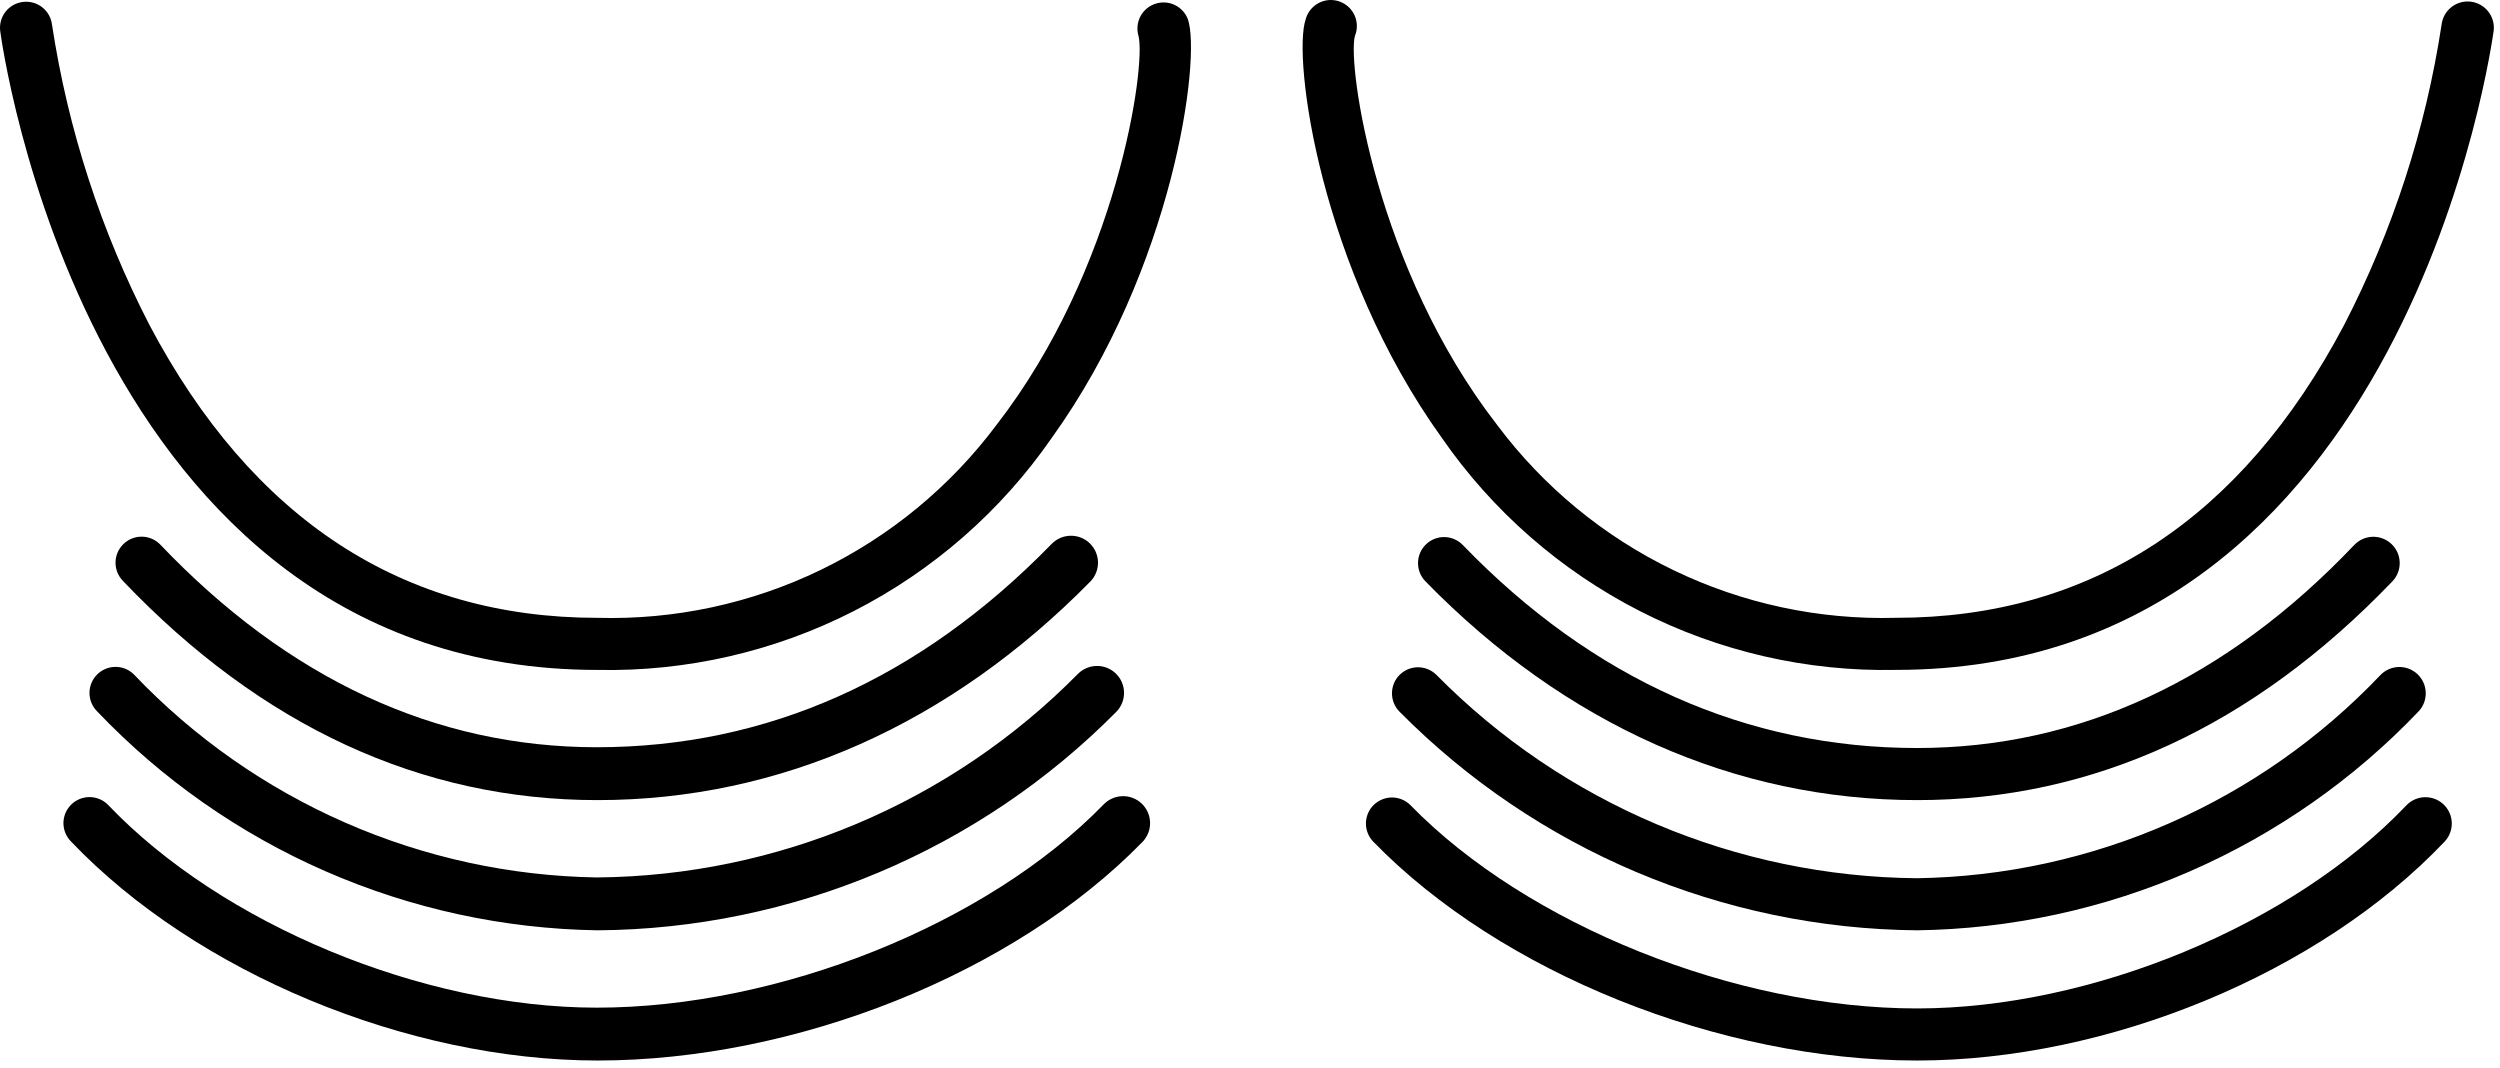
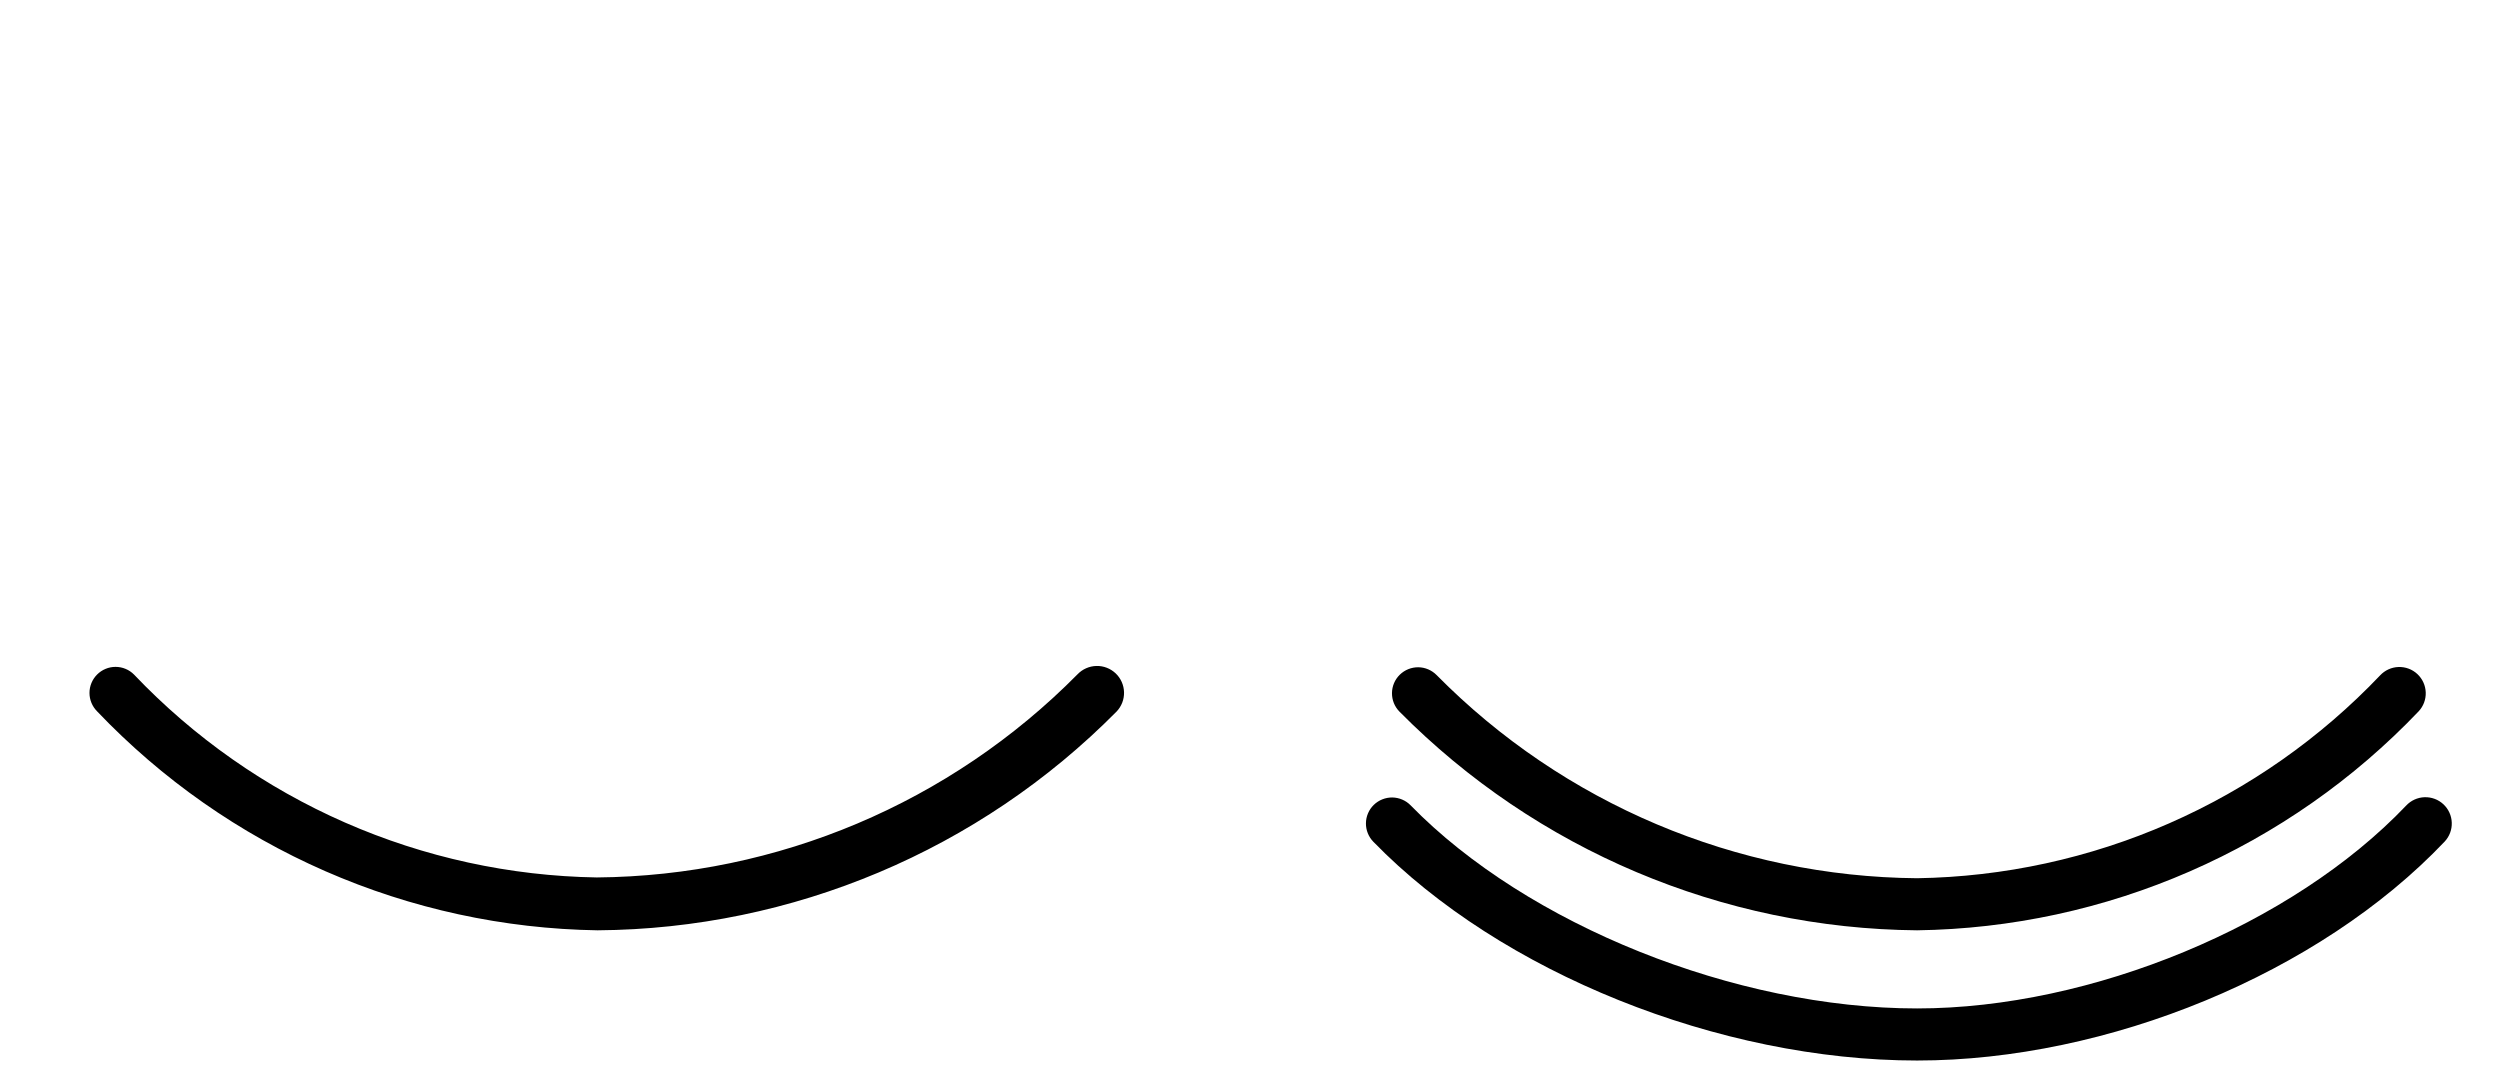
<svg xmlns="http://www.w3.org/2000/svg" width="96" height="41" viewBox="0 0 96 41" fill="none">
  <g id="Group 170">
-     <path id="Vector" d="M22.947 25.725C3.237 25.725 0.037 1.395 0.007 1.185C-0.024 0.922 0.05 0.658 0.213 0.45C0.376 0.242 0.615 0.107 0.877 0.075C1.008 0.058 1.14 0.067 1.268 0.102C1.395 0.136 1.514 0.196 1.618 0.277C1.722 0.358 1.809 0.458 1.874 0.573C1.939 0.687 1.981 0.814 1.997 0.945C2.609 4.966 3.872 8.86 5.737 12.475C9.677 19.935 15.467 23.725 22.947 23.725C25.907 23.807 28.844 23.176 31.51 21.887C34.176 20.597 36.493 18.686 38.267 16.315C42.917 10.315 44.017 2.505 43.717 1.375C43.68 1.248 43.669 1.116 43.683 0.986C43.697 0.855 43.737 0.729 43.8 0.614C43.863 0.499 43.949 0.397 44.051 0.315C44.153 0.233 44.271 0.171 44.397 0.135C44.64 0.063 44.901 0.086 45.127 0.199C45.353 0.312 45.529 0.507 45.617 0.745C46.127 2.235 45.067 10.305 40.387 16.815C38.442 19.625 35.831 21.909 32.788 23.464C29.745 25.018 26.364 25.795 22.947 25.725Z" fill="black" />
-     <path id="Vector_2" d="M22.947 30.724C16.177 30.724 10.047 27.893 4.727 22.314C4.541 22.126 4.436 21.873 4.436 21.608C4.436 21.344 4.541 21.091 4.727 20.904C4.82 20.81 4.931 20.735 5.052 20.685C5.174 20.634 5.305 20.608 5.437 20.608C5.569 20.608 5.7 20.634 5.822 20.685C5.944 20.735 6.054 20.81 6.147 20.904C11.067 26.073 16.717 28.694 22.917 28.694C29.457 28.694 35.327 26.073 40.377 20.893C40.567 20.695 40.828 20.579 41.102 20.573C41.377 20.566 41.643 20.669 41.842 20.858C42.041 21.048 42.156 21.309 42.163 21.584C42.169 21.858 42.067 22.125 41.877 22.323C36.477 27.814 29.947 30.724 22.947 30.724Z" fill="black" />
    <path id="Vector_3" d="M22.947 35.724C19.345 35.669 15.791 34.897 12.491 33.453C9.191 32.009 6.211 29.922 3.727 27.314C3.541 27.126 3.436 26.873 3.436 26.608C3.436 26.344 3.541 26.091 3.727 25.904C3.82 25.81 3.931 25.735 4.053 25.685C4.174 25.634 4.305 25.608 4.437 25.608C4.569 25.608 4.7 25.634 4.822 25.685C4.944 25.735 5.054 25.81 5.147 25.904C7.444 28.317 10.198 30.248 13.249 31.586C16.299 32.923 19.586 33.64 22.917 33.694C29.86 33.636 36.497 30.831 41.377 25.893C41.471 25.795 41.583 25.716 41.708 25.661C41.832 25.606 41.966 25.576 42.102 25.573C42.238 25.569 42.374 25.593 42.501 25.642C42.628 25.691 42.744 25.765 42.842 25.858C42.941 25.952 43.02 26.065 43.075 26.189C43.13 26.314 43.16 26.448 43.163 26.584C43.166 26.72 43.143 26.855 43.094 26.982C43.044 27.109 42.971 27.225 42.877 27.323C37.607 32.65 30.44 35.67 22.947 35.724Z" fill="black" />
-     <path id="Vector_4" d="M22.947 40.724C15.647 40.724 7.517 37.343 2.727 32.313C2.541 32.126 2.436 31.873 2.436 31.608C2.436 31.344 2.541 31.091 2.727 30.904C2.82 30.81 2.931 30.735 3.053 30.685C3.174 30.634 3.305 30.608 3.437 30.608C3.569 30.608 3.7 30.634 3.822 30.685C3.944 30.735 4.054 30.81 4.147 30.904C8.517 35.493 16.237 38.694 22.917 38.694C29.917 38.694 37.917 35.483 42.377 30.893C42.471 30.795 42.583 30.716 42.708 30.661C42.832 30.606 42.966 30.576 43.102 30.573C43.238 30.569 43.374 30.593 43.501 30.642C43.628 30.691 43.744 30.765 43.842 30.858C43.941 30.952 44.02 31.065 44.075 31.189C44.13 31.314 44.16 31.448 44.163 31.584C44.166 31.72 44.143 31.855 44.094 31.982C44.044 32.109 43.971 32.225 43.877 32.324C38.937 37.394 30.547 40.724 22.947 40.724Z" fill="black" />
-     <path id="Vector_5" d="M73.617 30.724C66.617 30.724 60.097 27.814 54.737 22.324C54.551 22.134 54.449 21.879 54.452 21.613C54.454 21.348 54.562 21.095 54.752 20.909C54.942 20.723 55.197 20.621 55.463 20.623C55.728 20.626 55.981 20.735 56.167 20.924C61.167 26.104 67.087 28.724 73.617 28.724C79.827 28.724 85.477 26.104 90.397 20.934C90.58 20.738 90.834 20.622 91.102 20.613C91.37 20.604 91.631 20.701 91.827 20.884C92.023 21.067 92.139 21.321 92.148 21.589C92.158 21.857 92.06 22.118 91.877 22.314C86.527 27.894 80.397 30.724 73.617 30.724Z" fill="black" />
    <path id="Vector_6" d="M73.617 35.724C66.141 35.658 58.995 32.638 53.737 27.324C53.551 27.134 53.449 26.879 53.452 26.613C53.454 26.348 53.562 26.095 53.752 25.909C53.942 25.723 54.197 25.621 54.463 25.623C54.728 25.626 54.981 25.735 55.167 25.924C60.044 30.861 66.678 33.665 73.617 33.724C76.95 33.672 80.238 32.956 83.291 31.618C86.344 30.281 89.099 28.348 91.397 25.934C91.58 25.738 91.834 25.622 92.102 25.613C92.37 25.604 92.631 25.701 92.827 25.884C93.023 26.067 93.139 26.321 93.148 26.589C93.158 26.857 93.06 27.118 92.877 27.314C90.387 29.926 87.401 32.015 84.094 33.459C80.787 34.903 77.225 35.673 73.617 35.724Z" fill="black" />
    <path id="Vector_7" d="M73.617 40.724C66.027 40.724 57.617 37.344 52.737 32.324C52.645 32.23 52.573 32.119 52.524 31.997C52.475 31.875 52.45 31.745 52.452 31.613C52.453 31.482 52.48 31.352 52.532 31.231C52.583 31.11 52.658 31.001 52.752 30.909C52.846 30.817 52.957 30.745 53.079 30.696C53.201 30.647 53.331 30.622 53.463 30.623C53.594 30.625 53.724 30.652 53.845 30.704C53.966 30.755 54.075 30.83 54.167 30.924C58.647 35.514 66.647 38.724 73.617 38.724C80.307 38.724 88.027 35.524 92.397 30.934C92.58 30.738 92.834 30.622 93.102 30.613C93.37 30.604 93.631 30.701 93.827 30.884C94.023 31.067 94.139 31.321 94.148 31.589C94.158 31.857 94.06 32.118 93.877 32.314C89.057 37.394 80.927 40.724 73.617 40.724Z" fill="black" />
-     <path id="Vector_8" d="M72.807 25.724C69.39 25.795 66.009 25.018 62.966 23.463C59.923 21.908 57.312 19.624 55.367 16.814C50.687 10.304 49.627 2.234 50.137 0.744C50.172 0.612 50.234 0.488 50.319 0.38C50.404 0.273 50.51 0.184 50.63 0.119C50.751 0.054 50.884 0.015 51.021 0.003C51.157 -0.008 51.294 0.009 51.424 0.053C51.554 0.097 51.673 0.167 51.775 0.259C51.877 0.351 51.958 0.463 52.015 0.588C52.071 0.712 52.101 0.848 52.103 0.985C52.106 1.122 52.08 1.258 52.027 1.384C51.737 2.504 52.837 10.314 57.487 16.314C59.26 18.686 61.578 20.597 64.244 21.886C66.91 23.176 69.847 23.806 72.807 23.724C80.287 23.724 86.077 19.934 90.017 12.474C91.882 8.859 93.145 4.965 93.757 0.944C93.789 0.679 93.925 0.437 94.135 0.272C94.345 0.107 94.612 0.032 94.877 0.064C95.142 0.096 95.384 0.232 95.549 0.442C95.714 0.652 95.789 0.919 95.757 1.184C95.717 1.394 92.517 25.724 72.807 25.724Z" fill="black" />
  </g>
</svg>